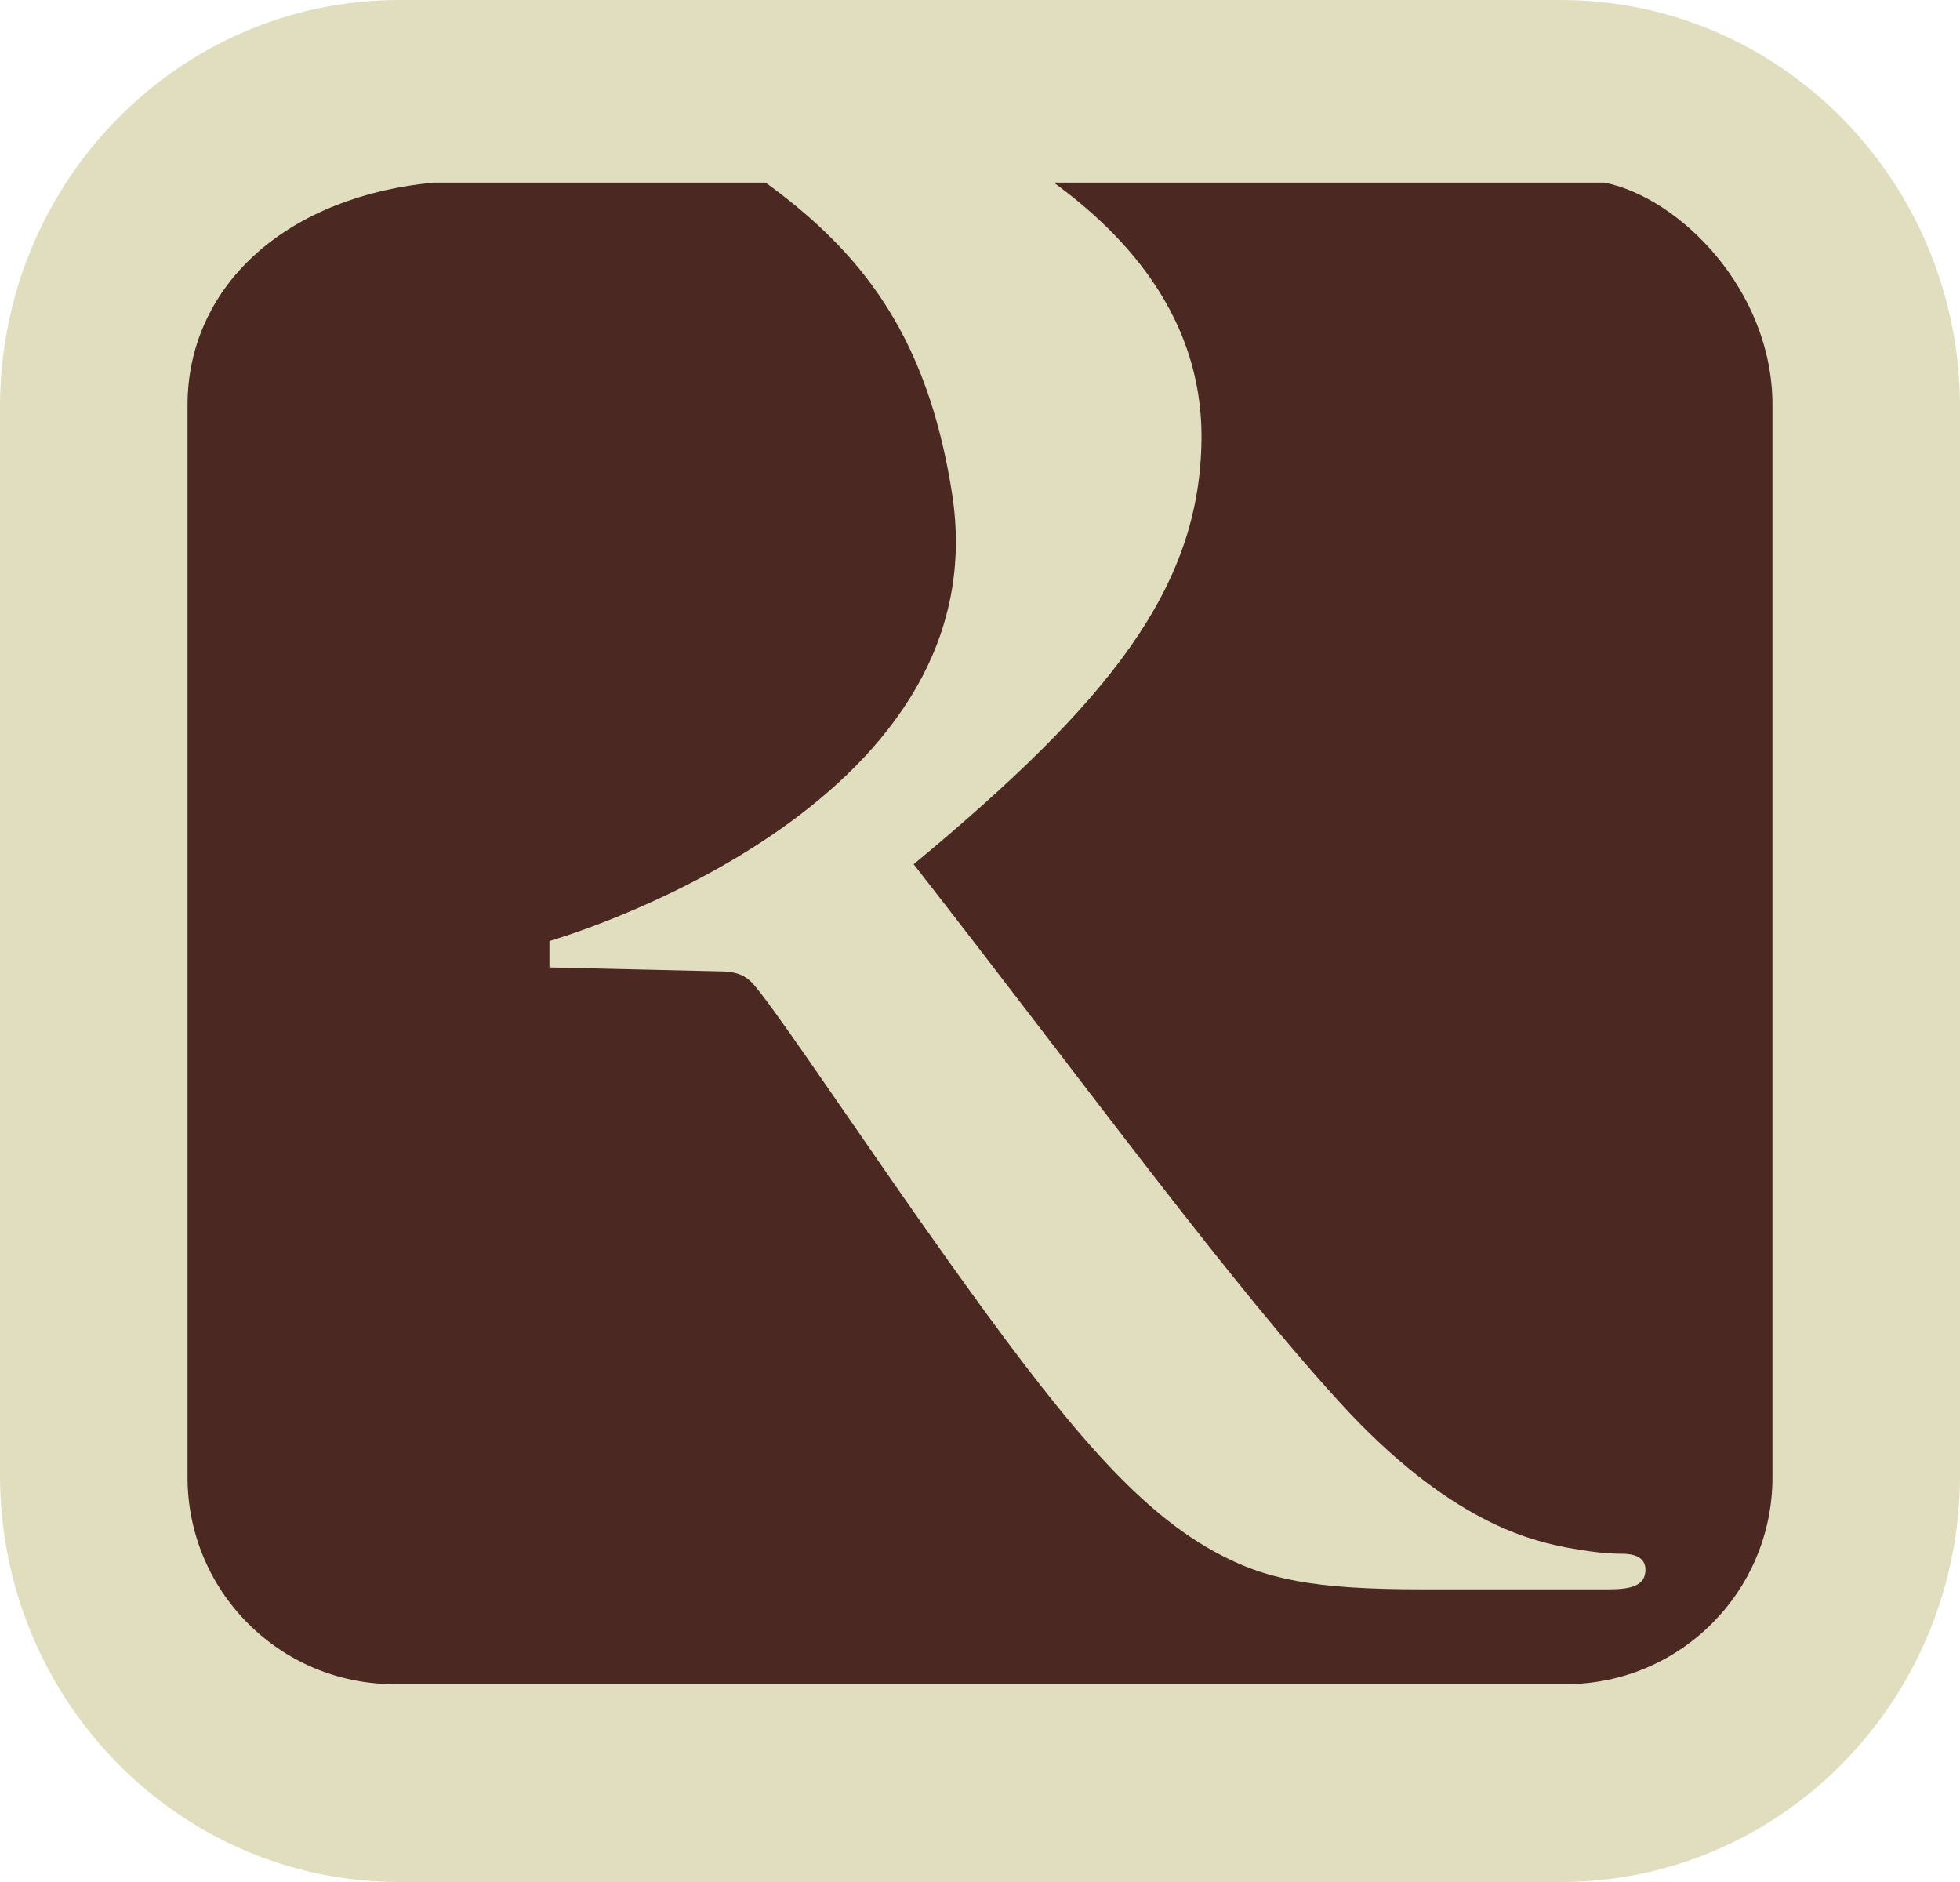
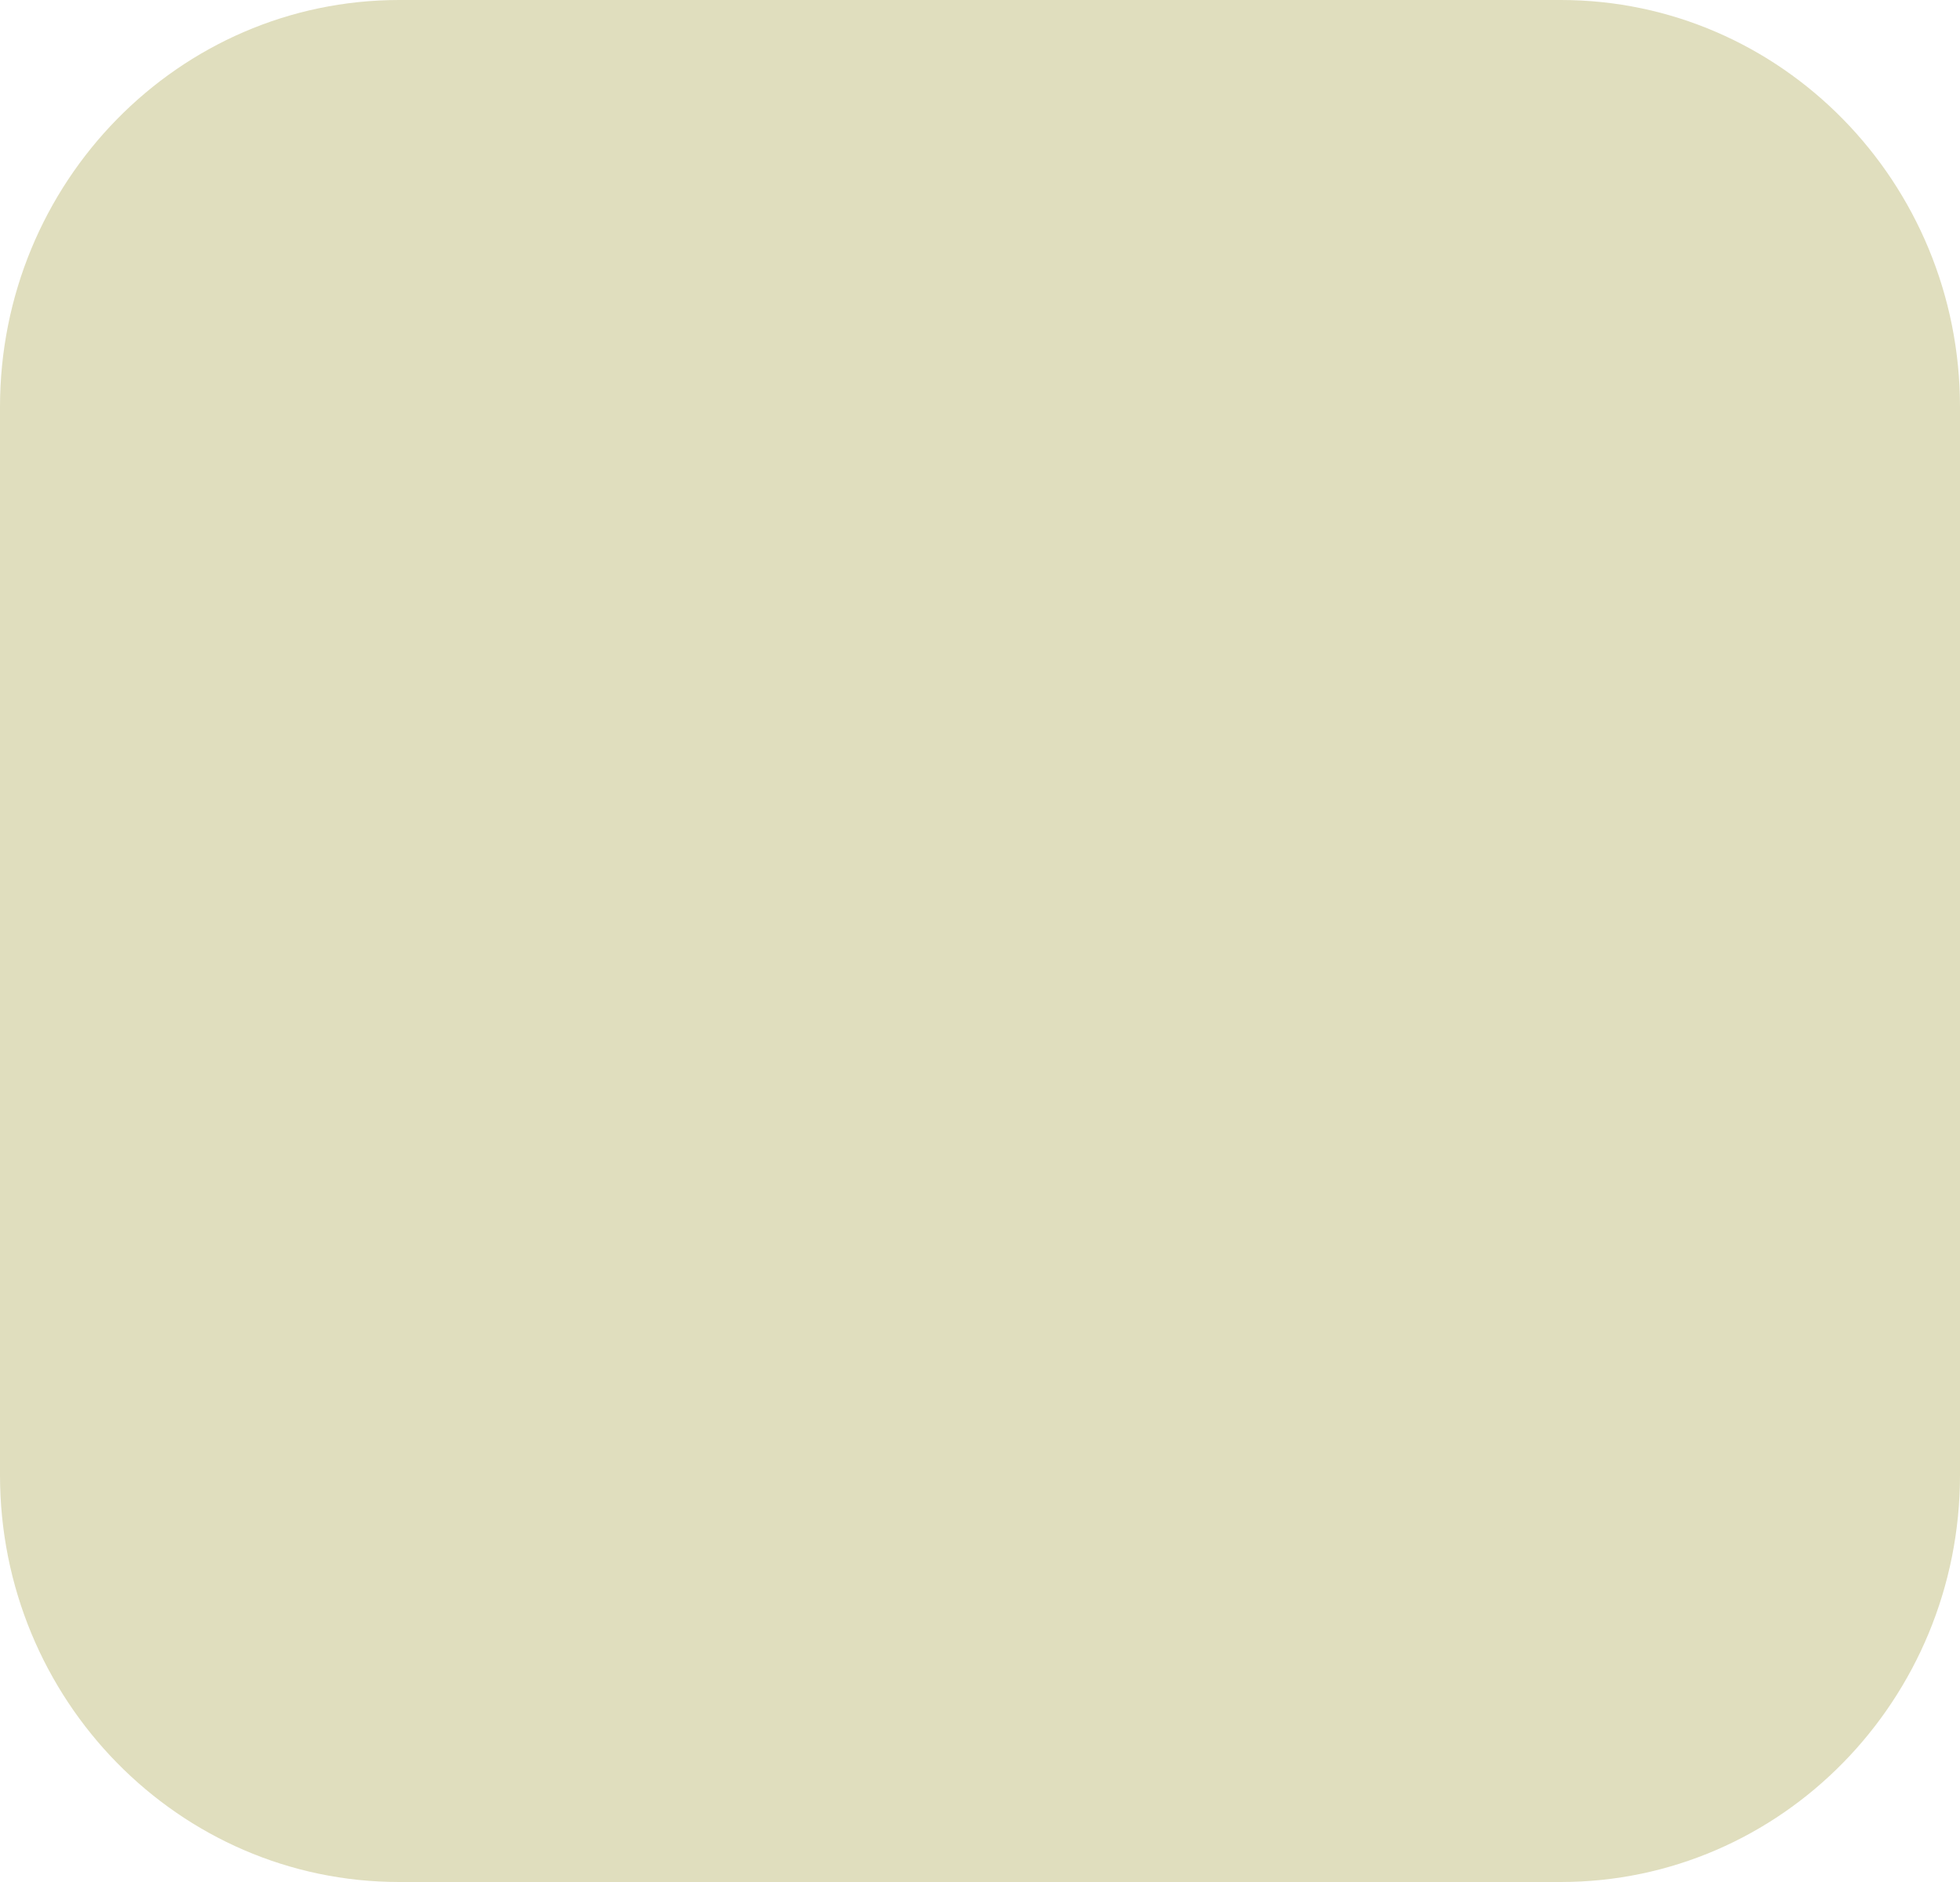
<svg xmlns="http://www.w3.org/2000/svg" width="25" height="24" viewBox="0 0 25 24" fill="none">
  <path d="M25 18.811C25 21.675 22.72 24 19.908 24H5.092C2.28 24 0 21.675 0 18.811V5.191C0 2.325 2.28 0 5.092 0H19.908C22.72 0 25 2.325 25 5.191V18.811Z" fill="#E0DEBE" />
-   <path d="M22.608 18.838C22.608 20.295 21.428 21.477 19.971 21.477H5.029C3.572 21.477 2.392 20.295 2.392 18.838V5.165C2.392 3.705 3.572 2.522 5.525 2.329H20.466C21.428 2.522 22.608 3.705 22.608 5.165V18.838Z" fill="#4C2822" />
  <path d="M12.143 6.291C11.661 3.207 9.949 2.318 7.243 0.815C5.869 0.054 11.886 1.239 13.23 2.178C13.924 2.659 15.349 3.745 15.325 5.615C15.302 7.49 14.165 8.94 11.654 11.021C13.868 13.857 15.741 16.44 17.209 18.014C18.599 19.483 19.62 19.66 19.994 19.737C20.268 19.787 20.49 19.814 20.688 19.814C20.889 19.814 20.988 19.887 20.988 20.017C20.988 20.218 20.813 20.268 20.516 20.268H18.154C16.759 20.268 16.138 20.145 15.49 19.787C14.423 19.202 13.478 18.014 12.084 16.062C11.089 14.669 9.946 12.945 9.622 12.565C9.497 12.414 9.348 12.387 9.173 12.387L7.008 12.337V12C7.008 12 12.78 10.356 12.143 6.291Z" fill="#E0DEBE" />
</svg>